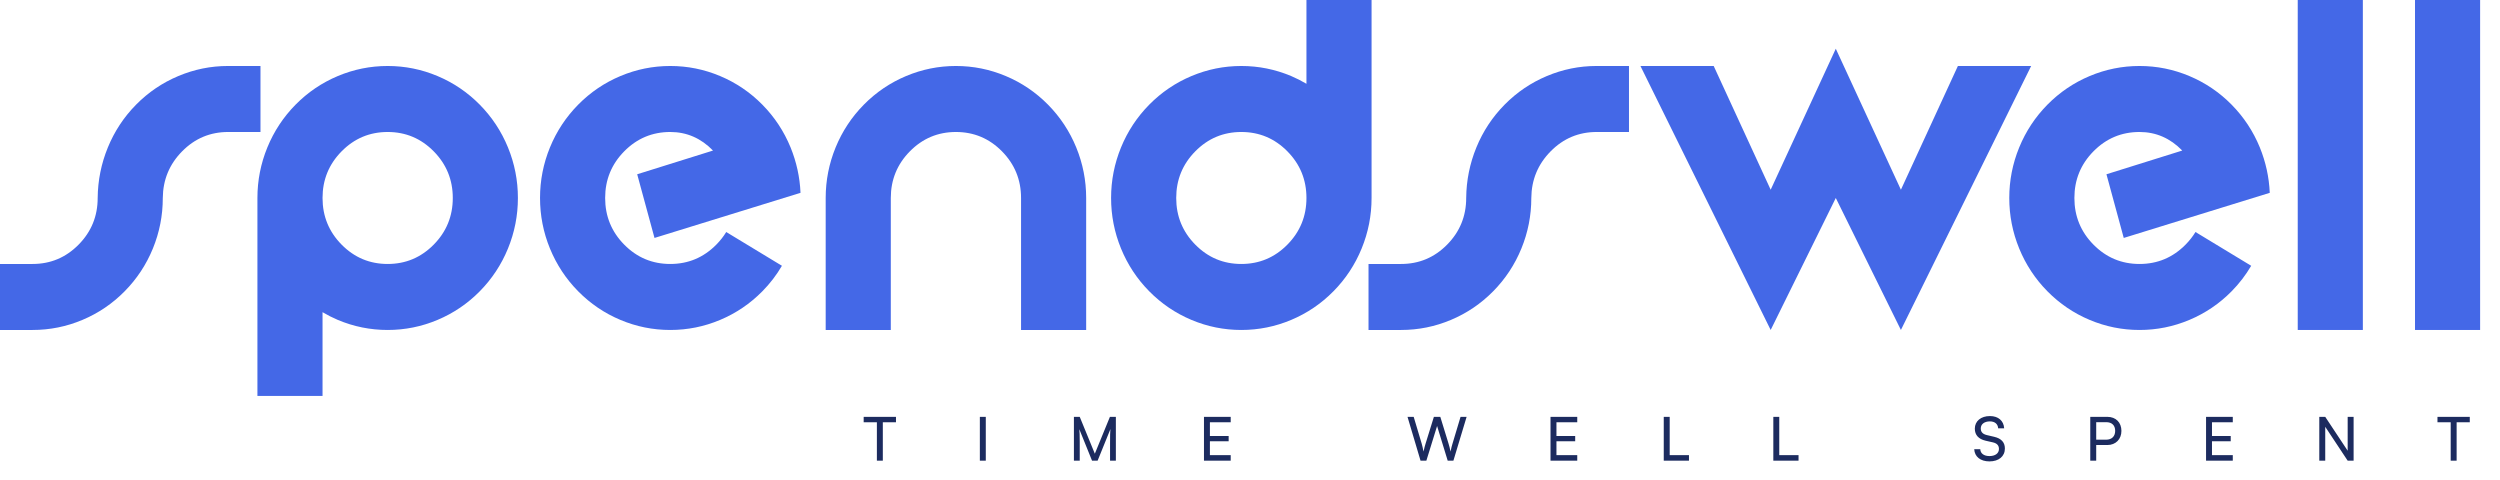
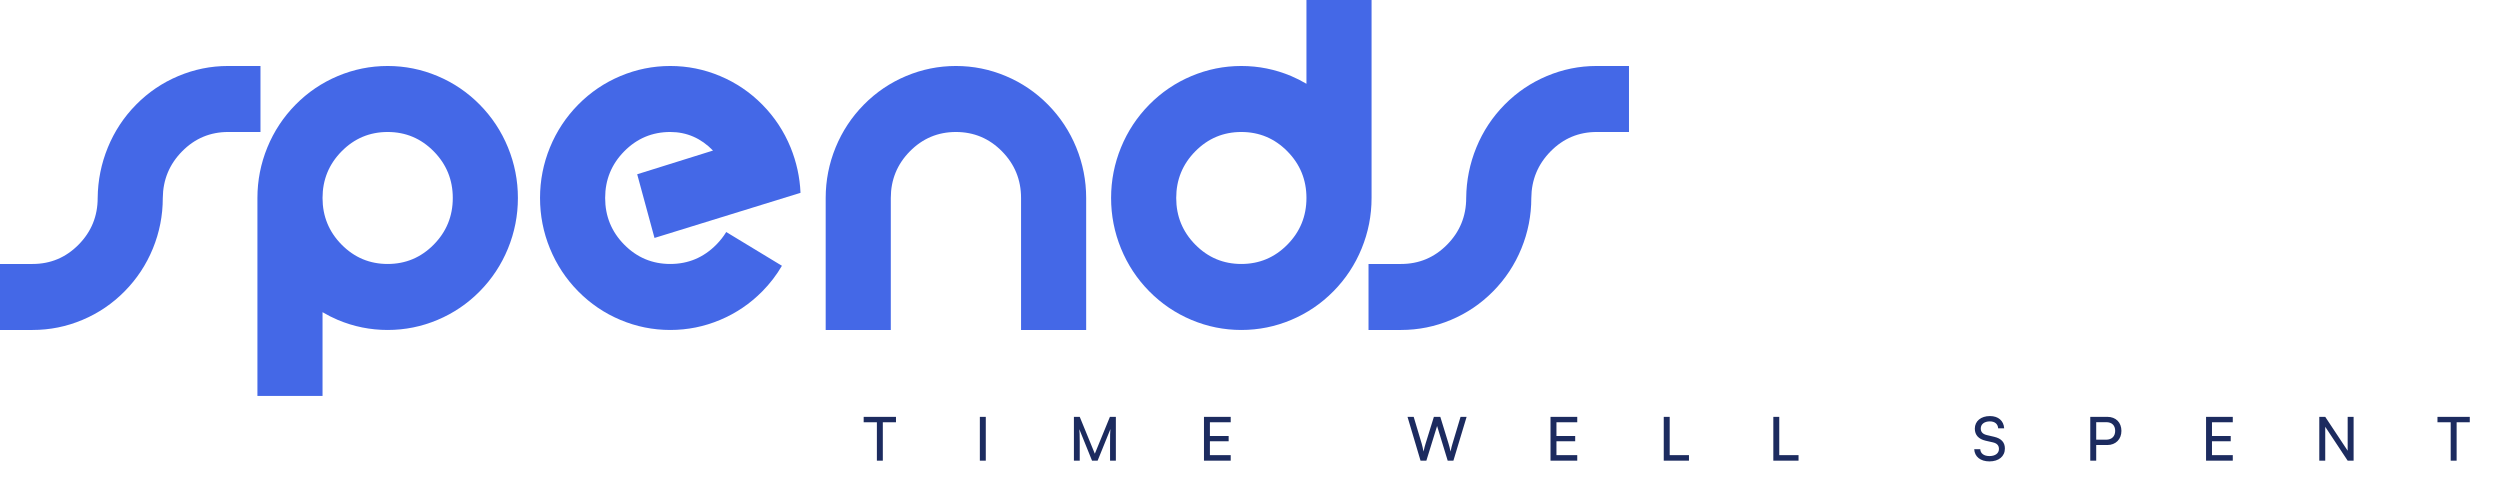
<svg xmlns="http://www.w3.org/2000/svg" width="255" height="49" viewBox="0 0 255 49" fill="none">
  <path d="M26.569 6.731V13.463H23.273C21.44 13.463 19.875 14.12 18.577 15.435C17.28 16.75 16.623 18.336 16.605 20.194C16.605 21.982 16.268 23.7 15.594 25.348C14.919 26.995 13.959 28.451 12.713 29.713C11.468 30.975 10.032 31.948 8.406 32.631C6.781 33.315 5.085 33.657 3.321 33.657H0V26.925H3.321C5.155 26.925 6.72 26.268 8.017 24.953C9.315 23.639 9.963 22.052 9.963 20.194C9.98 18.406 10.326 16.688 11.001 15.04C11.676 13.393 12.636 11.938 13.881 10.675C15.126 9.413 16.562 8.44 18.188 7.757C19.814 7.073 21.5 6.731 23.247 6.731H26.569Z" fill="#4468E7" />
  <path d="M39.541 26.925C41.375 26.925 42.94 26.268 44.238 24.953C45.535 23.639 46.184 22.052 46.184 20.194C46.184 18.336 45.535 16.75 44.238 15.435C42.94 14.12 41.375 13.463 39.541 13.463C37.708 13.463 36.143 14.12 34.845 15.435C33.548 16.75 32.899 18.336 32.899 20.194C32.899 22.052 33.548 23.639 34.845 24.953C36.143 26.268 37.708 26.925 39.541 26.925ZM26.257 20.194C26.257 18.406 26.595 16.688 27.269 15.04C27.944 13.393 28.904 11.938 30.149 10.675C31.395 9.413 32.83 8.44 34.456 7.757C36.082 7.073 37.777 6.731 39.541 6.731C41.306 6.731 43.001 7.073 44.627 7.757C46.253 8.44 47.688 9.413 48.934 10.675C50.179 11.938 51.139 13.393 51.814 15.04C52.488 16.688 52.826 18.406 52.826 20.194C52.826 21.982 52.488 23.7 51.814 25.348C51.139 26.995 50.179 28.451 48.934 29.713C47.688 30.975 46.253 31.948 44.627 32.631C43.001 33.315 41.306 33.657 39.541 33.657C37.777 33.657 36.082 33.315 34.456 32.631C33.92 32.403 33.401 32.141 32.899 31.843V40.388H26.257V20.194Z" fill="#4468E7" />
  <path d="M72.726 15.356C71.498 14.094 70.045 13.463 68.367 13.463C66.534 13.463 64.968 14.12 63.671 15.435C62.374 16.75 61.725 18.336 61.725 20.194C61.725 22.052 62.374 23.639 63.671 24.953C64.968 26.268 66.534 26.925 68.367 26.925C70.201 26.925 71.766 26.268 73.064 24.953C73.461 24.55 73.799 24.121 74.075 23.665L79.757 27.11C79.204 28.056 78.538 28.924 77.76 29.713C76.514 30.975 75.079 31.948 73.453 32.631C71.827 33.315 70.132 33.657 68.367 33.657C66.603 33.657 64.908 33.315 63.282 32.631C61.656 31.948 60.22 30.975 58.975 29.713C57.73 28.451 56.77 26.995 56.095 25.348C55.42 23.7 55.083 21.982 55.083 20.194C55.083 18.406 55.42 16.688 56.095 15.04C56.77 13.393 57.73 11.938 58.975 10.675C60.22 9.413 61.656 8.44 63.282 7.757C64.908 7.073 66.603 6.731 68.367 6.731C70.132 6.731 71.827 7.073 73.453 7.757C75.079 8.44 76.514 9.413 77.76 10.675C79.005 11.938 79.965 13.393 80.64 15.04C81.245 16.53 81.582 18.073 81.652 19.668L66.759 24.27L64.994 17.775L72.726 15.356Z" fill="#4468E7" />
  <path d="M90.862 20.194V33.657H84.22V20.194C84.22 18.406 84.558 16.688 85.232 15.04C85.907 13.393 86.867 11.938 88.112 10.675C89.358 9.413 90.793 8.44 92.419 7.757C94.045 7.073 95.74 6.731 97.504 6.731C99.269 6.731 100.964 7.073 102.59 7.757C104.216 8.44 105.651 9.413 106.897 10.675C108.142 11.938 109.102 13.393 109.777 15.04C110.451 16.688 110.789 18.406 110.789 20.194V33.657H104.147V20.194C104.147 18.336 103.498 16.75 102.201 15.435C100.903 14.12 99.338 13.463 97.504 13.463C95.671 13.463 94.106 14.12 92.808 15.435C91.511 16.75 90.862 18.336 90.862 20.194Z" fill="#4468E7" />
-   <path d="M126.616 26.925C128.449 26.925 130.015 26.268 131.312 24.953C132.609 23.639 133.258 22.052 133.258 20.194C133.258 18.336 132.609 16.75 131.312 15.435C130.015 14.12 128.449 13.463 126.616 13.463C124.782 13.463 123.217 14.12 121.92 15.435C120.622 16.75 119.974 18.336 119.974 20.194C119.974 22.052 120.622 23.639 121.92 24.953C123.217 26.268 124.782 26.925 126.616 26.925ZM139.9 20.194C139.9 21.982 139.563 23.7 138.888 25.348C138.214 26.995 137.254 28.451 136.008 29.713C134.763 30.975 133.327 31.948 131.701 32.631C130.075 33.315 128.38 33.657 126.616 33.657C124.851 33.657 123.156 33.315 121.53 32.631C119.904 31.948 118.469 30.975 117.223 29.713C115.978 28.451 115.018 26.995 114.343 25.348C113.669 23.7 113.331 21.982 113.331 20.194C113.331 18.406 113.669 16.688 114.343 15.04C115.018 13.393 115.978 11.938 117.223 10.675C118.469 9.413 119.904 8.44 121.53 7.757C123.156 7.073 124.851 6.731 126.616 6.731C128.38 6.731 130.075 7.073 131.701 7.757C132.237 7.985 132.756 8.248 133.258 8.546V0H139.9V20.194Z" fill="#4468E7" />
+   <path d="M126.616 26.925C128.449 26.925 130.015 26.268 131.312 24.953C132.609 23.639 133.258 22.052 133.258 20.194C133.258 18.336 132.609 16.75 131.312 15.435C130.015 14.12 128.449 13.463 126.616 13.463C124.782 13.463 123.217 14.12 121.92 15.435C120.622 16.75 119.974 18.336 119.974 20.194C119.974 22.052 120.622 23.639 121.92 24.953C123.217 26.268 124.782 26.925 126.616 26.925M139.9 20.194C139.9 21.982 139.563 23.7 138.888 25.348C138.214 26.995 137.254 28.451 136.008 29.713C134.763 30.975 133.327 31.948 131.701 32.631C130.075 33.315 128.38 33.657 126.616 33.657C124.851 33.657 123.156 33.315 121.53 32.631C119.904 31.948 118.469 30.975 117.223 29.713C115.978 28.451 115.018 26.995 114.343 25.348C113.669 23.7 113.331 21.982 113.331 20.194C113.331 18.406 113.669 16.688 114.343 15.04C115.018 13.393 115.978 11.938 117.223 10.675C118.469 9.413 119.904 8.44 121.53 7.757C123.156 7.073 124.851 6.731 126.616 6.731C128.38 6.731 130.075 7.073 131.701 7.757C132.237 7.985 132.756 8.248 133.258 8.546V0H139.9V20.194Z" fill="#4468E7" />
  <path d="M166.157 6.731V13.463H162.862C161.029 13.463 159.463 14.12 158.166 15.435C156.869 16.75 156.211 18.336 156.194 20.194C156.194 21.982 155.857 23.7 155.182 25.348C154.508 26.995 153.548 28.451 152.302 29.713C151.057 30.975 149.621 31.948 147.995 32.631C146.369 33.315 144.674 33.657 142.91 33.657H139.589V26.925H142.91C144.743 26.925 146.309 26.268 147.606 24.953C148.903 23.639 149.552 22.052 149.552 20.194C149.569 18.406 149.915 16.688 150.59 15.04C151.264 13.393 152.224 11.938 153.47 10.675C154.715 9.413 156.151 8.44 157.777 7.757C159.403 7.073 161.089 6.731 162.836 6.731H166.157Z" fill="#4468E7" />
-   <path d="M187.251 20.194L180.609 33.657L167.325 6.731H174.797L180.609 19.353L187.251 4.97L193.893 19.353L199.705 6.731H207.178L193.893 33.657L187.251 20.194Z" fill="#4468E7" />
-   <path d="M222.589 15.356C221.361 14.094 219.908 13.463 218.231 13.463C216.397 13.463 214.832 14.12 213.534 15.435C212.237 16.75 211.588 18.336 211.588 20.194C211.588 22.052 212.237 23.639 213.534 24.953C214.832 26.268 216.397 26.925 218.231 26.925C220.064 26.925 221.629 26.268 222.927 24.953C223.325 24.55 223.662 24.121 223.939 23.665L229.621 27.11C229.067 28.056 228.401 28.924 227.623 29.713C226.378 30.975 224.942 31.948 223.316 32.631C221.69 33.315 219.995 33.657 218.231 33.657C216.466 33.657 214.771 33.315 213.145 32.631C211.519 31.948 210.084 30.975 208.838 29.713C207.593 28.451 206.633 26.995 205.958 25.348C205.284 23.7 204.946 21.982 204.946 20.194C204.946 18.406 205.284 16.688 205.958 15.04C206.633 13.393 207.593 11.938 208.838 10.675C210.084 9.413 211.519 8.44 213.145 7.757C214.771 7.073 216.466 6.731 218.231 6.731C219.995 6.731 221.69 7.073 223.316 7.757C224.942 8.44 226.378 9.413 227.623 10.675C228.868 11.938 229.828 13.393 230.503 15.04C231.108 16.53 231.446 18.073 231.515 19.668L216.622 24.27L214.858 17.775L222.589 15.356Z" fill="#4468E7" />
-   <path d="M241.011 33.657H234.369V0H241.011V33.657Z" fill="#4468E7" />
-   <path d="M252.972 33.657H246.33V0H252.972V33.657Z" fill="#4468E7" />
  <path opacity="0.99" d="M88.094 43.074V42.518H91.39V43.074H90.048V46.989H89.442V43.074H88.094ZM100.551 42.518V46.989H99.945V42.518H100.551ZM110.133 46.989H109.539V42.518H110.133L111.673 46.278L113.212 42.518H113.818V46.989H113.225V45.22C113.225 44.385 113.231 44.082 113.262 43.767L111.957 46.989H111.388L110.09 43.779C110.12 43.996 110.133 44.453 110.133 45.078V46.989ZM125.532 46.989H122.805V42.518H125.532V43.074H123.411V44.472H125.322V45.01H123.411V46.426H125.532V46.989ZM144.895 46.989L143.566 42.518H144.196L145.013 45.251C145.075 45.486 145.136 45.721 145.198 46.061C145.272 45.702 145.34 45.486 145.408 45.251L146.256 42.518H146.911L147.752 45.251C147.826 45.492 147.888 45.727 147.956 46.061C148.03 45.684 148.092 45.455 148.154 45.257L148.976 42.518H149.595L148.247 46.989H147.665L146.583 43.452L145.489 46.989H144.895ZM160.879 46.989H158.152V42.518H160.879V43.074H158.758V44.472H160.669V45.01H158.758V46.426H160.879V46.989ZM170.309 42.518V46.426H172.275V46.989H169.703V42.518H170.309ZM181.485 42.518V46.426H183.451V46.989H180.879V42.518H181.485ZM201.432 43.724C201.432 42.957 202.051 42.438 202.972 42.438C203.825 42.438 204.376 42.914 204.425 43.687H203.813C203.782 43.241 203.467 42.982 202.966 42.982C202.403 42.982 202.038 43.266 202.038 43.705C202.038 44.064 202.242 44.28 202.663 44.379L203.399 44.552C204.128 44.719 204.499 45.115 204.499 45.746C204.499 46.55 203.875 47.063 202.923 47.063C202.014 47.063 201.408 46.587 201.371 45.82H201.989C202.001 46.247 202.36 46.519 202.923 46.519C203.516 46.519 203.893 46.24 203.893 45.795C203.893 45.443 203.702 45.22 203.275 45.121L202.539 44.954C201.81 44.787 201.432 44.367 201.432 43.724ZM214.944 45.393H213.813V46.989H213.207V42.518H214.944C215.822 42.518 216.385 43.093 216.385 43.953C216.385 44.787 215.816 45.393 214.944 45.393ZM214.839 43.062H213.813V44.849H214.814C215.414 44.849 215.748 44.497 215.748 43.946C215.748 43.384 215.408 43.062 214.839 43.062ZM227.744 46.989H225.017V42.518H227.744V43.074H225.623V44.472H227.534V45.01H225.623V46.426H227.744V46.989ZM237.174 46.989H236.568V42.518H237.174L239.462 45.974V42.518H240.068V46.989H239.462L237.174 43.532V46.989ZM248.622 43.074V42.518H251.918V43.074H250.576V46.989H249.97V43.074H248.622Z" fill="#1B2A5E" />
</svg>